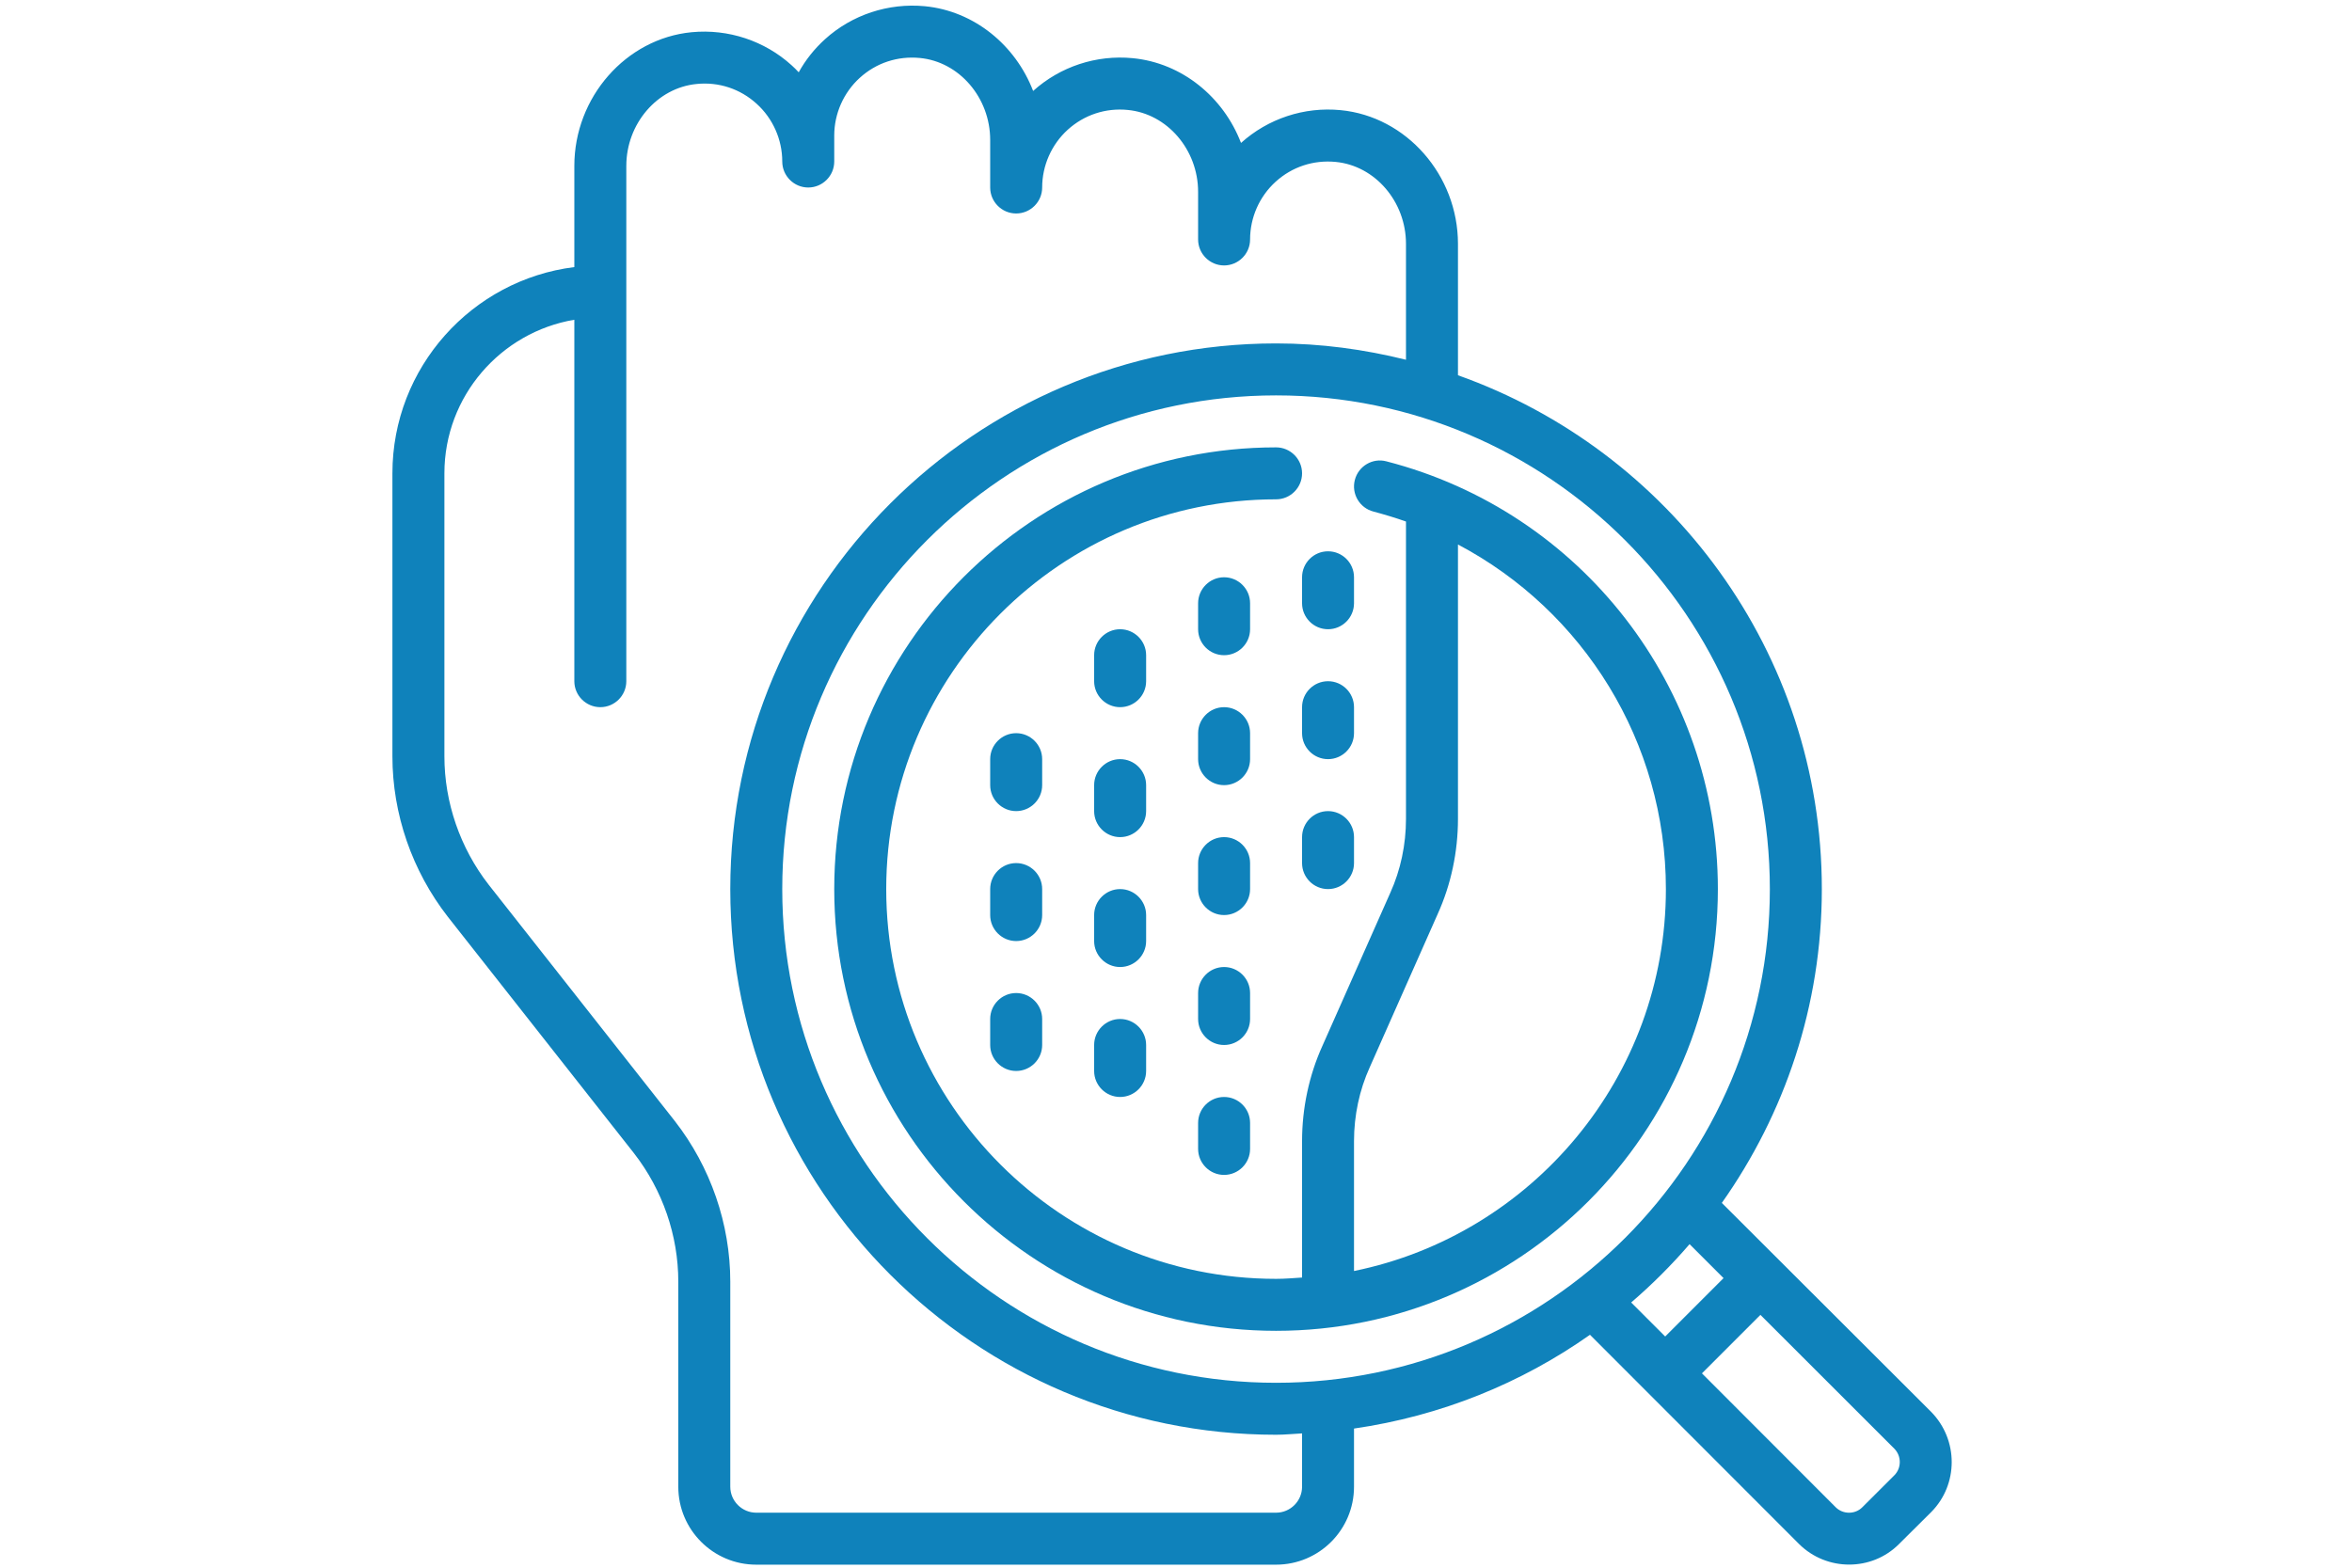
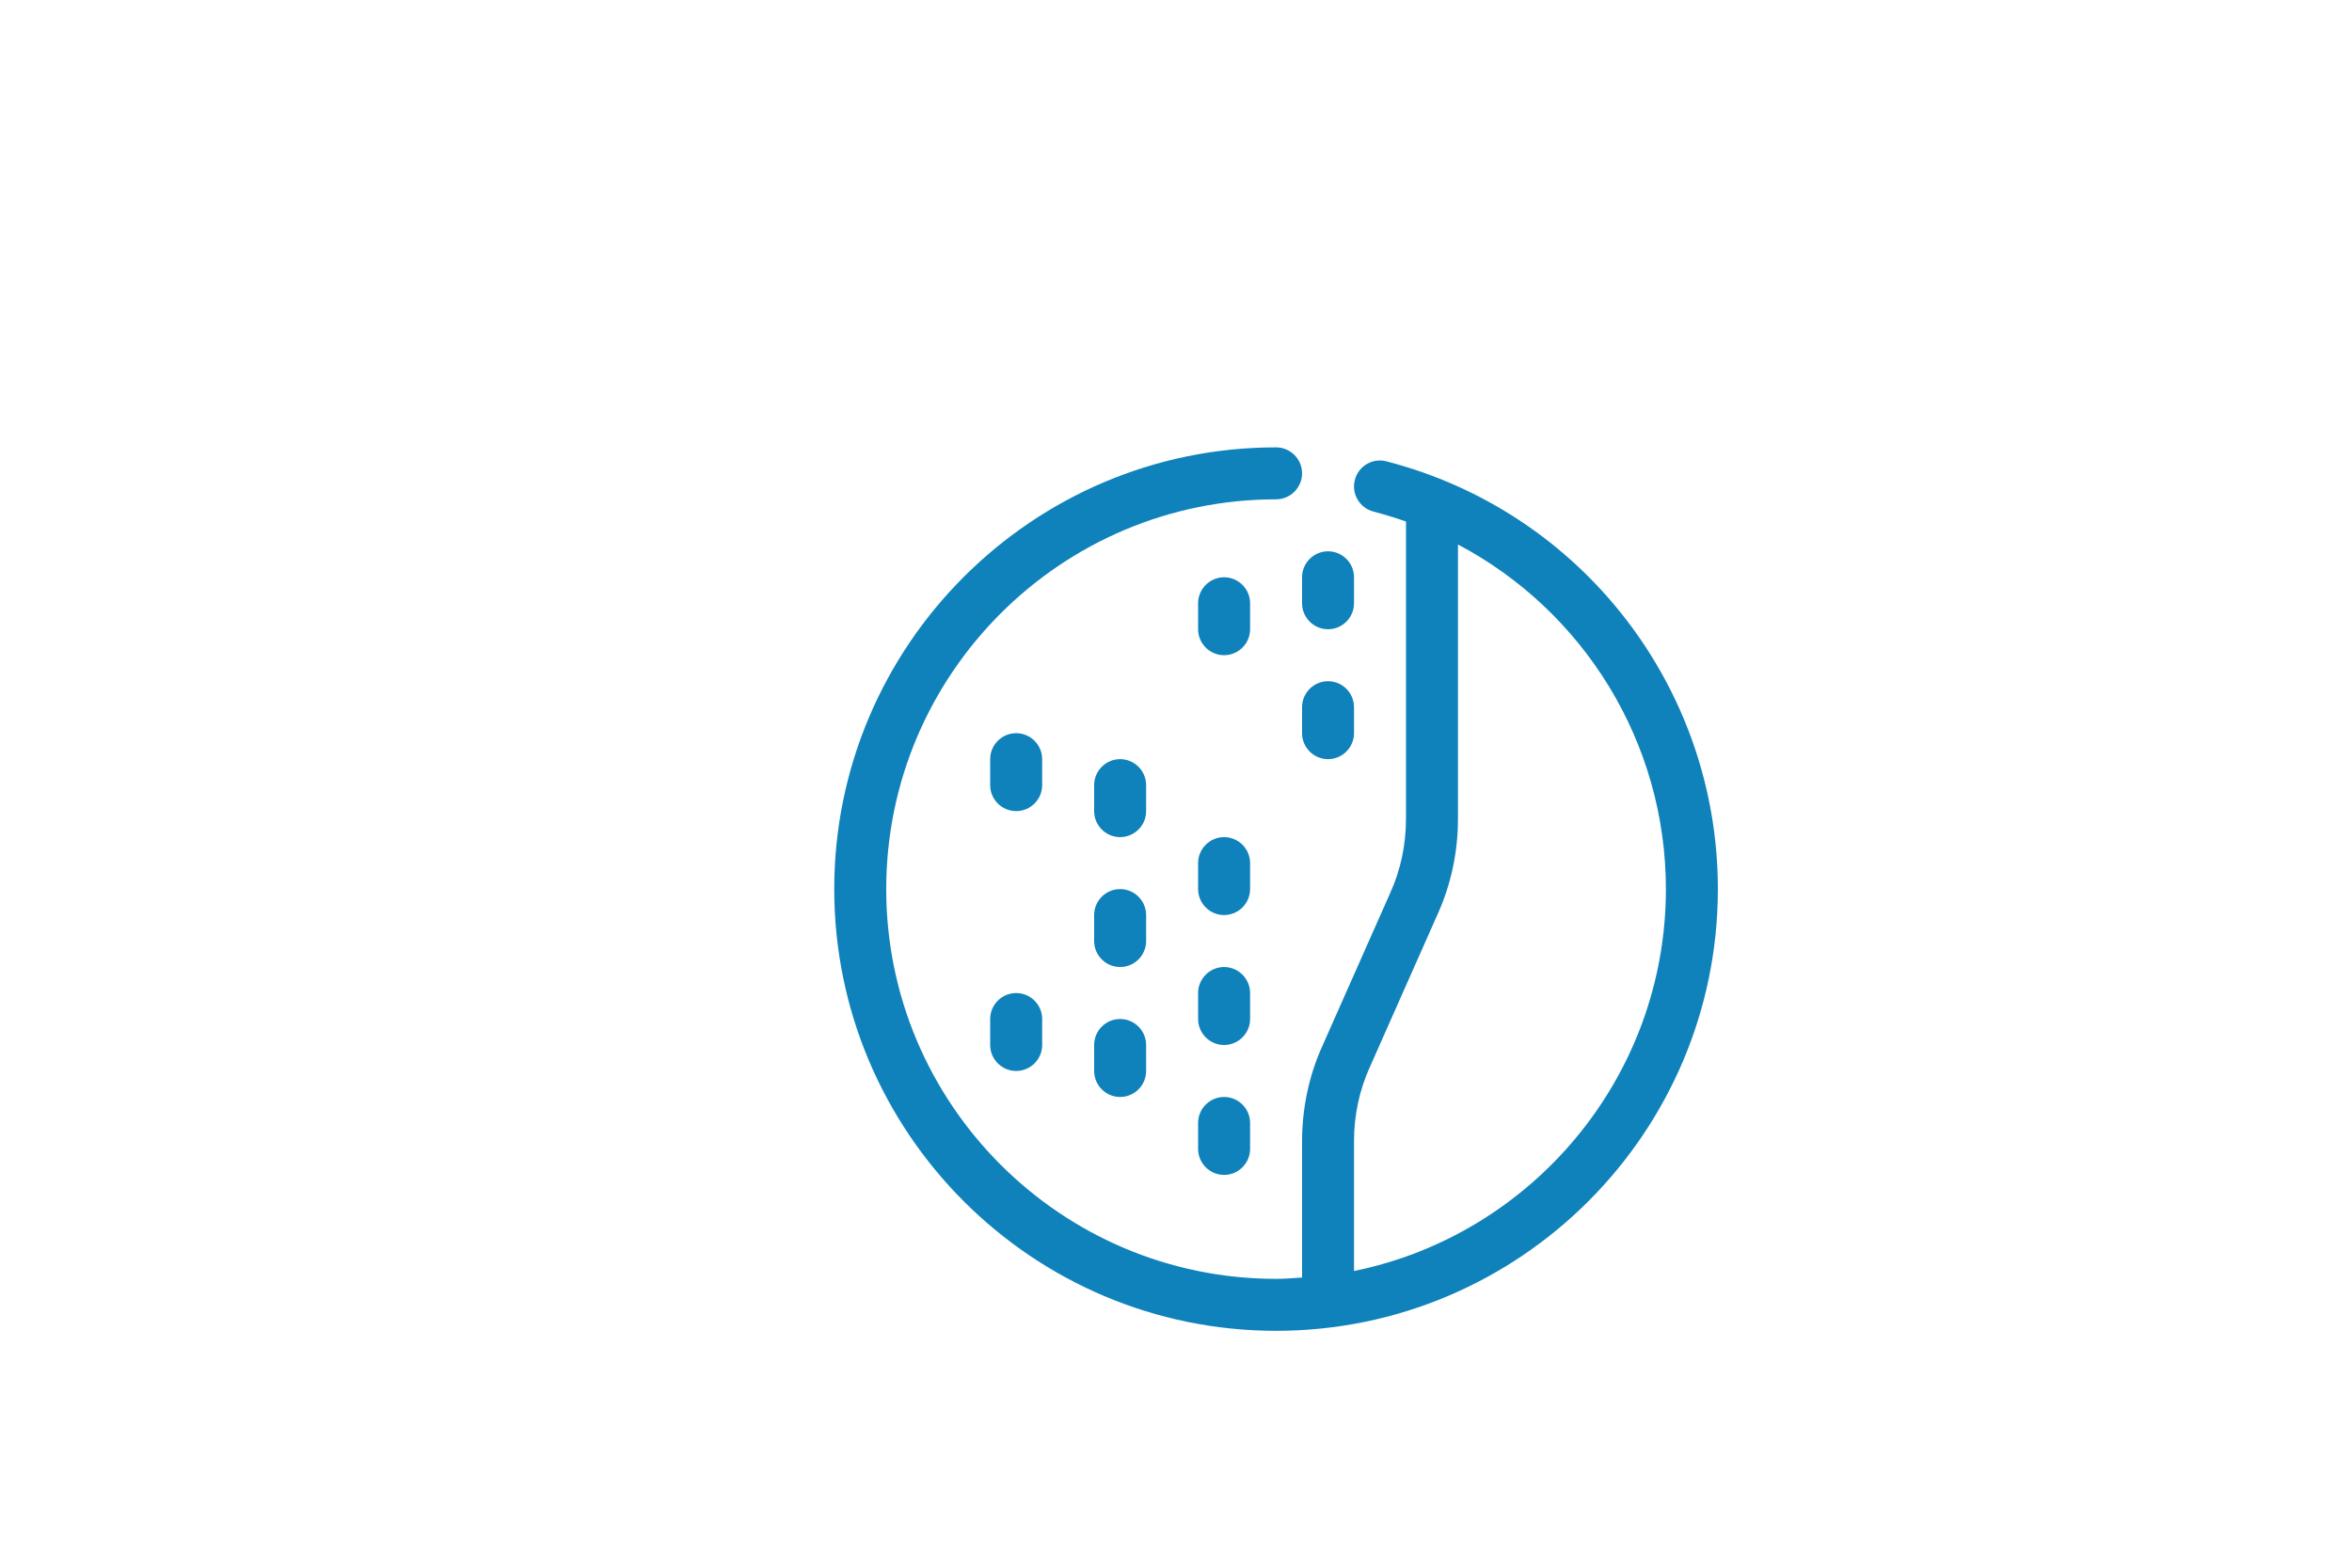
<svg xmlns="http://www.w3.org/2000/svg" width="300" zoomAndPan="magnify" viewBox="0 0 224.88 150" height="200" preserveAspectRatio="xMidYMid meet" version="1.0">
  <defs>
    <clipPath id="a2ebfdebe4">
      <path d="M 37.48 0.039 L 187 0.039 L 187 149.961 L 37.48 149.961 Z M 37.48 0.039 " clip-rule="nonzero" />
    </clipPath>
  </defs>
  <g clip-path="url(#a2ebfdebe4)">
-     <path fill="#0f82bb" d="M 42.453 45.289 C 42.453 37.91 47.844 31.781 54.883 30.594 L 54.883 65.18 C 54.883 66.547 56 67.664 57.371 67.664 C 58.738 67.664 59.855 66.547 59.855 65.18 L 59.855 15.871 C 59.855 11.844 62.809 8.395 66.586 8.035 C 68.703 7.82 70.754 8.5 72.324 9.93 C 73.879 11.336 74.773 13.355 74.773 15.453 C 74.773 16.824 75.891 17.941 77.258 17.941 C 78.629 17.941 79.746 16.824 79.746 15.453 L 79.746 12.969 C 79.746 10.871 80.641 8.852 82.195 7.441 C 83.766 6.016 85.805 5.344 87.934 5.547 C 91.711 5.906 94.664 9.355 94.664 13.387 L 94.664 17.941 C 94.664 19.309 95.781 20.426 97.148 20.426 C 98.52 20.426 99.637 19.309 99.637 17.941 C 99.637 15.844 100.531 13.824 102.082 12.414 C 103.656 10.988 105.707 10.309 107.824 10.52 C 111.602 10.879 114.555 14.328 114.555 18.359 L 114.555 22.914 C 114.555 24.281 115.672 25.398 117.039 25.398 C 118.41 25.398 119.527 24.281 119.527 22.914 C 119.527 20.816 120.418 18.797 121.973 17.387 C 123.547 15.961 125.586 15.289 127.711 15.492 C 131.492 15.852 134.441 19.301 134.441 23.332 L 134.441 34.422 C 130.453 33.43 126.305 32.859 122.012 32.859 C 93.227 32.859 69.801 56.285 69.801 85.07 C 69.801 113.855 93.227 137.281 122.012 137.281 C 122.855 137.281 123.664 137.191 124.5 137.152 L 124.5 142.254 C 124.5 143.621 123.383 144.738 122.012 144.738 L 72.289 144.738 C 70.918 144.738 69.801 143.621 69.801 142.254 L 69.801 122.633 C 69.801 117.117 67.918 111.66 64.5 107.27 L 46.695 84.66 C 43.957 81.145 42.453 76.773 42.453 72.367 Z M 169.25 85.07 C 169.25 111.117 148.059 132.309 122.012 132.309 C 95.965 132.309 74.773 111.117 74.773 85.07 C 74.773 59.023 95.965 37.832 122.012 37.832 C 148.059 37.832 169.25 59.023 169.25 85.07 Z M 164.82 122.293 L 159.238 127.879 L 155.984 124.625 C 157.984 122.906 159.848 121.043 161.57 119.043 Z M 181.156 141.164 L 178.098 144.215 C 177.41 144.914 176.254 144.914 175.555 144.223 L 162.754 131.406 L 168.348 125.809 L 181.148 138.602 C 181.855 139.309 181.855 140.465 181.156 141.164 Z M 60.586 110.34 C 63.324 113.855 64.828 118.215 64.828 122.633 L 64.828 142.254 C 64.828 146.371 68.168 149.711 72.289 149.711 L 122.012 149.711 C 126.129 149.711 129.469 146.371 129.469 142.254 L 129.469 136.688 C 137.785 135.484 145.465 132.355 152.043 127.715 L 172.059 147.75 C 173.379 149.051 175.105 149.703 176.836 149.703 C 178.574 149.703 180.301 149.051 181.613 147.73 L 184.684 144.68 C 187.297 142.047 187.305 137.766 184.684 135.094 L 164.656 115.098 C 170.66 106.59 174.223 96.246 174.223 85.07 C 174.223 62.391 159.664 43.094 139.414 35.906 L 139.414 23.332 C 139.414 16.766 134.48 11.145 128.188 10.539 C 124.703 10.199 121.246 11.348 118.66 13.676 C 116.98 9.297 113.027 6.023 108.301 5.566 C 104.812 5.227 101.355 6.375 98.773 8.703 C 97.09 4.324 93.137 1.051 88.41 0.594 C 84.922 0.266 81.438 1.41 78.852 3.762 C 77.844 4.676 76.996 5.742 76.348 6.918 C 76.133 6.684 75.91 6.461 75.668 6.246 C 73.082 3.898 69.605 2.75 66.109 3.082 C 59.816 3.684 54.883 9.309 54.883 15.871 L 54.883 25.555 C 45.086 26.777 37.48 35.16 37.48 45.289 L 37.48 72.367 C 37.48 77.883 39.363 83.332 42.781 87.719 L 60.586 110.34 " fill-opacity="1" fill-rule="nonzero" />
-   </g>
+     </g>
  <path fill="#0f82bb" d="M 129.469 109.184 C 129.469 106.738 129.984 104.297 130.977 102.113 L 137.473 87.457 C 138.746 84.652 139.414 81.504 139.414 78.359 L 139.414 52.098 C 151.438 58.449 159.305 71.016 159.305 85.07 C 159.305 103.074 146.477 118.148 129.469 121.613 Z M 79.746 85.07 C 79.746 108.379 98.703 127.336 122.012 127.336 C 145.32 127.336 164.277 108.379 164.277 85.07 C 164.277 65.793 151.246 48.961 132.578 44.145 C 131.258 43.785 129.887 44.59 129.547 45.93 C 129.207 47.25 130.004 48.609 131.336 48.949 C 132.395 49.234 133.434 49.543 134.441 49.902 L 134.441 78.359 C 134.441 80.805 133.93 83.242 132.938 85.43 L 126.441 100.082 C 125.168 102.891 124.5 106.039 124.5 109.184 L 124.5 122.238 C 123.672 122.293 122.855 122.363 122.012 122.363 C 101.441 122.363 84.719 105.641 84.719 85.07 C 84.719 64.5 101.441 47.777 122.012 47.777 C 123.383 47.777 124.5 46.66 124.5 45.289 C 124.5 43.922 123.383 42.805 122.012 42.805 C 98.703 42.805 79.746 61.762 79.746 85.07 " fill-opacity="1" fill-rule="nonzero" />
  <path fill="#0f82bb" d="M 117.039 104.961 C 115.672 104.961 114.555 106.074 114.555 107.445 L 114.555 109.93 C 114.555 111.301 115.672 112.418 117.039 112.418 C 118.41 112.418 119.527 111.301 119.527 109.93 L 119.527 107.445 C 119.527 106.074 118.41 104.961 117.039 104.961 " fill-opacity="1" fill-rule="nonzero" />
  <path fill="#0f82bb" d="M 119.527 95.016 C 119.527 93.645 118.41 92.527 117.039 92.527 C 115.672 92.527 114.555 93.645 114.555 95.016 L 114.555 97.5 C 114.555 98.871 115.672 99.988 117.039 99.988 C 118.41 99.988 119.527 98.871 119.527 97.5 L 119.527 95.016 " fill-opacity="1" fill-rule="nonzero" />
  <path fill="#0f82bb" d="M 119.527 82.582 C 119.527 81.215 118.41 80.098 117.039 80.098 C 115.672 80.098 114.555 81.215 114.555 82.582 L 114.555 85.07 C 114.555 86.438 115.672 87.555 117.039 87.555 C 118.41 87.555 119.527 86.438 119.527 85.07 L 119.527 82.582 " fill-opacity="1" fill-rule="nonzero" />
-   <path fill="#0f82bb" d="M 119.527 70.152 C 119.527 68.781 118.41 67.664 117.039 67.664 C 115.672 67.664 114.555 68.781 114.555 70.152 L 114.555 72.637 C 114.555 74.008 115.672 75.125 117.039 75.125 C 118.41 75.125 119.527 74.008 119.527 72.637 L 119.527 70.152 " fill-opacity="1" fill-rule="nonzero" />
  <path fill="#0f82bb" d="M 119.527 57.719 C 119.527 56.352 118.41 55.234 117.039 55.234 C 115.672 55.234 114.555 56.352 114.555 57.719 L 114.555 60.207 C 114.555 61.578 115.672 62.691 117.039 62.691 C 118.41 62.691 119.527 61.578 119.527 60.207 L 119.527 57.719 " fill-opacity="1" fill-rule="nonzero" />
-   <path fill="#0f82bb" d="M 126.984 77.609 C 125.613 77.609 124.5 78.727 124.5 80.098 L 124.5 82.582 C 124.5 83.953 125.613 85.07 126.984 85.07 C 128.355 85.07 129.469 83.953 129.469 82.582 L 129.469 80.098 C 129.469 78.727 128.355 77.609 126.984 77.609 " fill-opacity="1" fill-rule="nonzero" />
  <path fill="#0f82bb" d="M 129.469 67.664 C 129.469 66.297 128.355 65.18 126.984 65.18 C 125.613 65.18 124.5 66.297 124.5 67.664 L 124.5 70.152 C 124.5 71.52 125.613 72.637 126.984 72.637 C 128.355 72.637 129.469 71.52 129.469 70.152 L 129.469 67.664 " fill-opacity="1" fill-rule="nonzero" />
  <path fill="#0f82bb" d="M 124.5 57.719 C 124.5 59.09 125.613 60.207 126.984 60.207 C 128.355 60.207 129.469 59.09 129.469 57.719 L 129.469 55.234 C 129.469 53.863 128.355 52.75 126.984 52.75 C 125.613 52.75 124.5 53.863 124.5 55.234 L 124.5 57.719 " fill-opacity="1" fill-rule="nonzero" />
  <path fill="#0f82bb" d="M 109.582 87.555 C 109.582 86.188 108.465 85.07 107.094 85.07 C 105.727 85.07 104.609 86.188 104.609 87.555 L 104.609 90.043 C 104.609 91.41 105.727 92.527 107.094 92.527 C 108.465 92.527 109.582 91.41 109.582 90.043 L 109.582 87.555 " fill-opacity="1" fill-rule="nonzero" />
  <path fill="#0f82bb" d="M 107.094 97.5 C 105.727 97.5 104.609 98.617 104.609 99.988 L 104.609 102.473 C 104.609 103.844 105.727 104.961 107.094 104.961 C 108.465 104.961 109.582 103.844 109.582 102.473 L 109.582 99.988 C 109.582 98.617 108.465 97.5 107.094 97.5 " fill-opacity="1" fill-rule="nonzero" />
  <path fill="#0f82bb" d="M 109.582 75.125 C 109.582 73.754 108.465 72.637 107.094 72.637 C 105.727 72.637 104.609 73.754 104.609 75.125 L 104.609 77.609 C 104.609 78.98 105.727 80.098 107.094 80.098 C 108.465 80.098 109.582 78.98 109.582 77.609 L 109.582 75.125 " fill-opacity="1" fill-rule="nonzero" />
-   <path fill="#0f82bb" d="M 99.637 85.07 C 99.637 83.699 98.52 82.582 97.148 82.582 C 95.781 82.582 94.664 83.699 94.664 85.07 L 94.664 87.555 C 94.664 88.926 95.781 90.043 97.148 90.043 C 98.52 90.043 99.637 88.926 99.637 87.555 L 99.637 85.07 " fill-opacity="1" fill-rule="nonzero" />
  <path fill="#0f82bb" d="M 97.148 95.016 C 95.781 95.016 94.664 96.133 94.664 97.5 L 94.664 99.988 C 94.664 101.355 95.781 102.473 97.148 102.473 C 98.52 102.473 99.637 101.355 99.637 99.988 L 99.637 97.5 C 99.637 96.133 98.52 95.016 97.148 95.016 " fill-opacity="1" fill-rule="nonzero" />
  <path fill="#0f82bb" d="M 99.637 72.637 C 99.637 71.27 98.52 70.152 97.148 70.152 C 95.781 70.152 94.664 71.27 94.664 72.637 L 94.664 75.125 C 94.664 76.492 95.781 77.609 97.148 77.609 C 98.52 77.609 99.637 76.492 99.637 75.125 L 99.637 72.637 " fill-opacity="1" fill-rule="nonzero" />
-   <path fill="#0f82bb" d="M 109.582 62.691 C 109.582 61.324 108.465 60.207 107.094 60.207 C 105.727 60.207 104.609 61.324 104.609 62.691 L 104.609 65.18 C 104.609 66.547 105.727 67.664 107.094 67.664 C 108.465 67.664 109.582 66.547 109.582 65.18 L 109.582 62.691 " fill-opacity="1" fill-rule="nonzero" />
</svg>